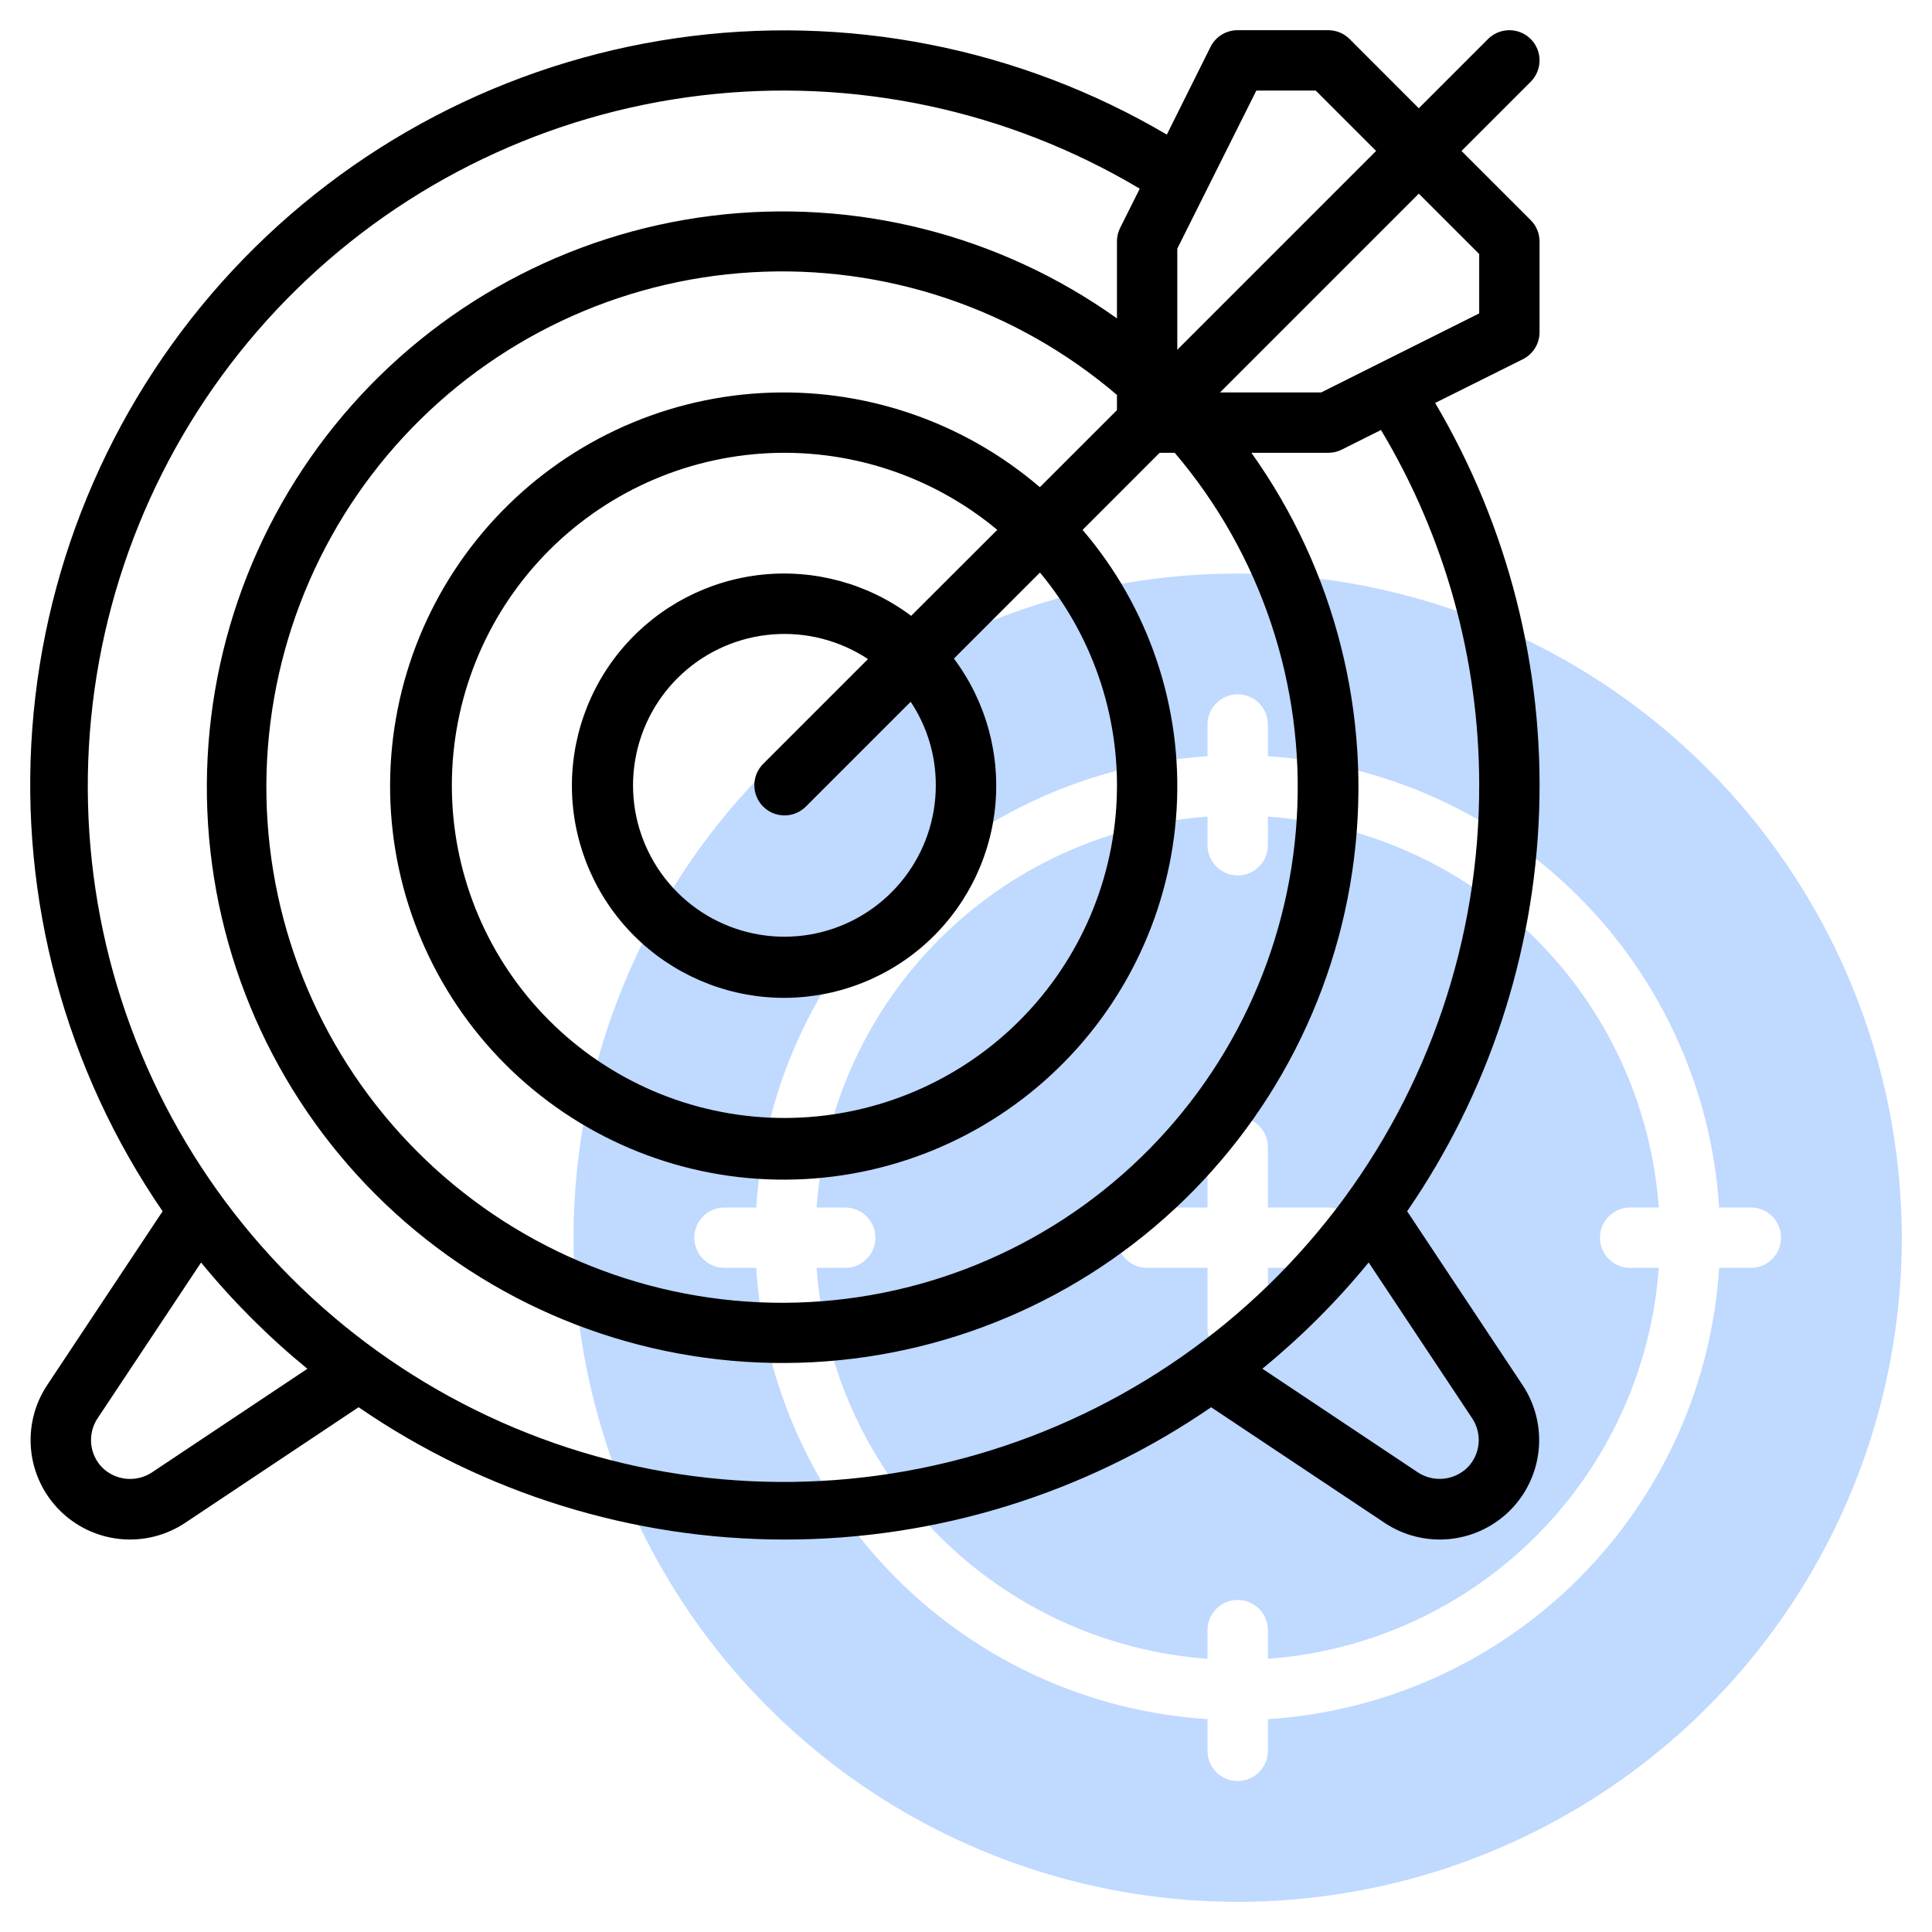
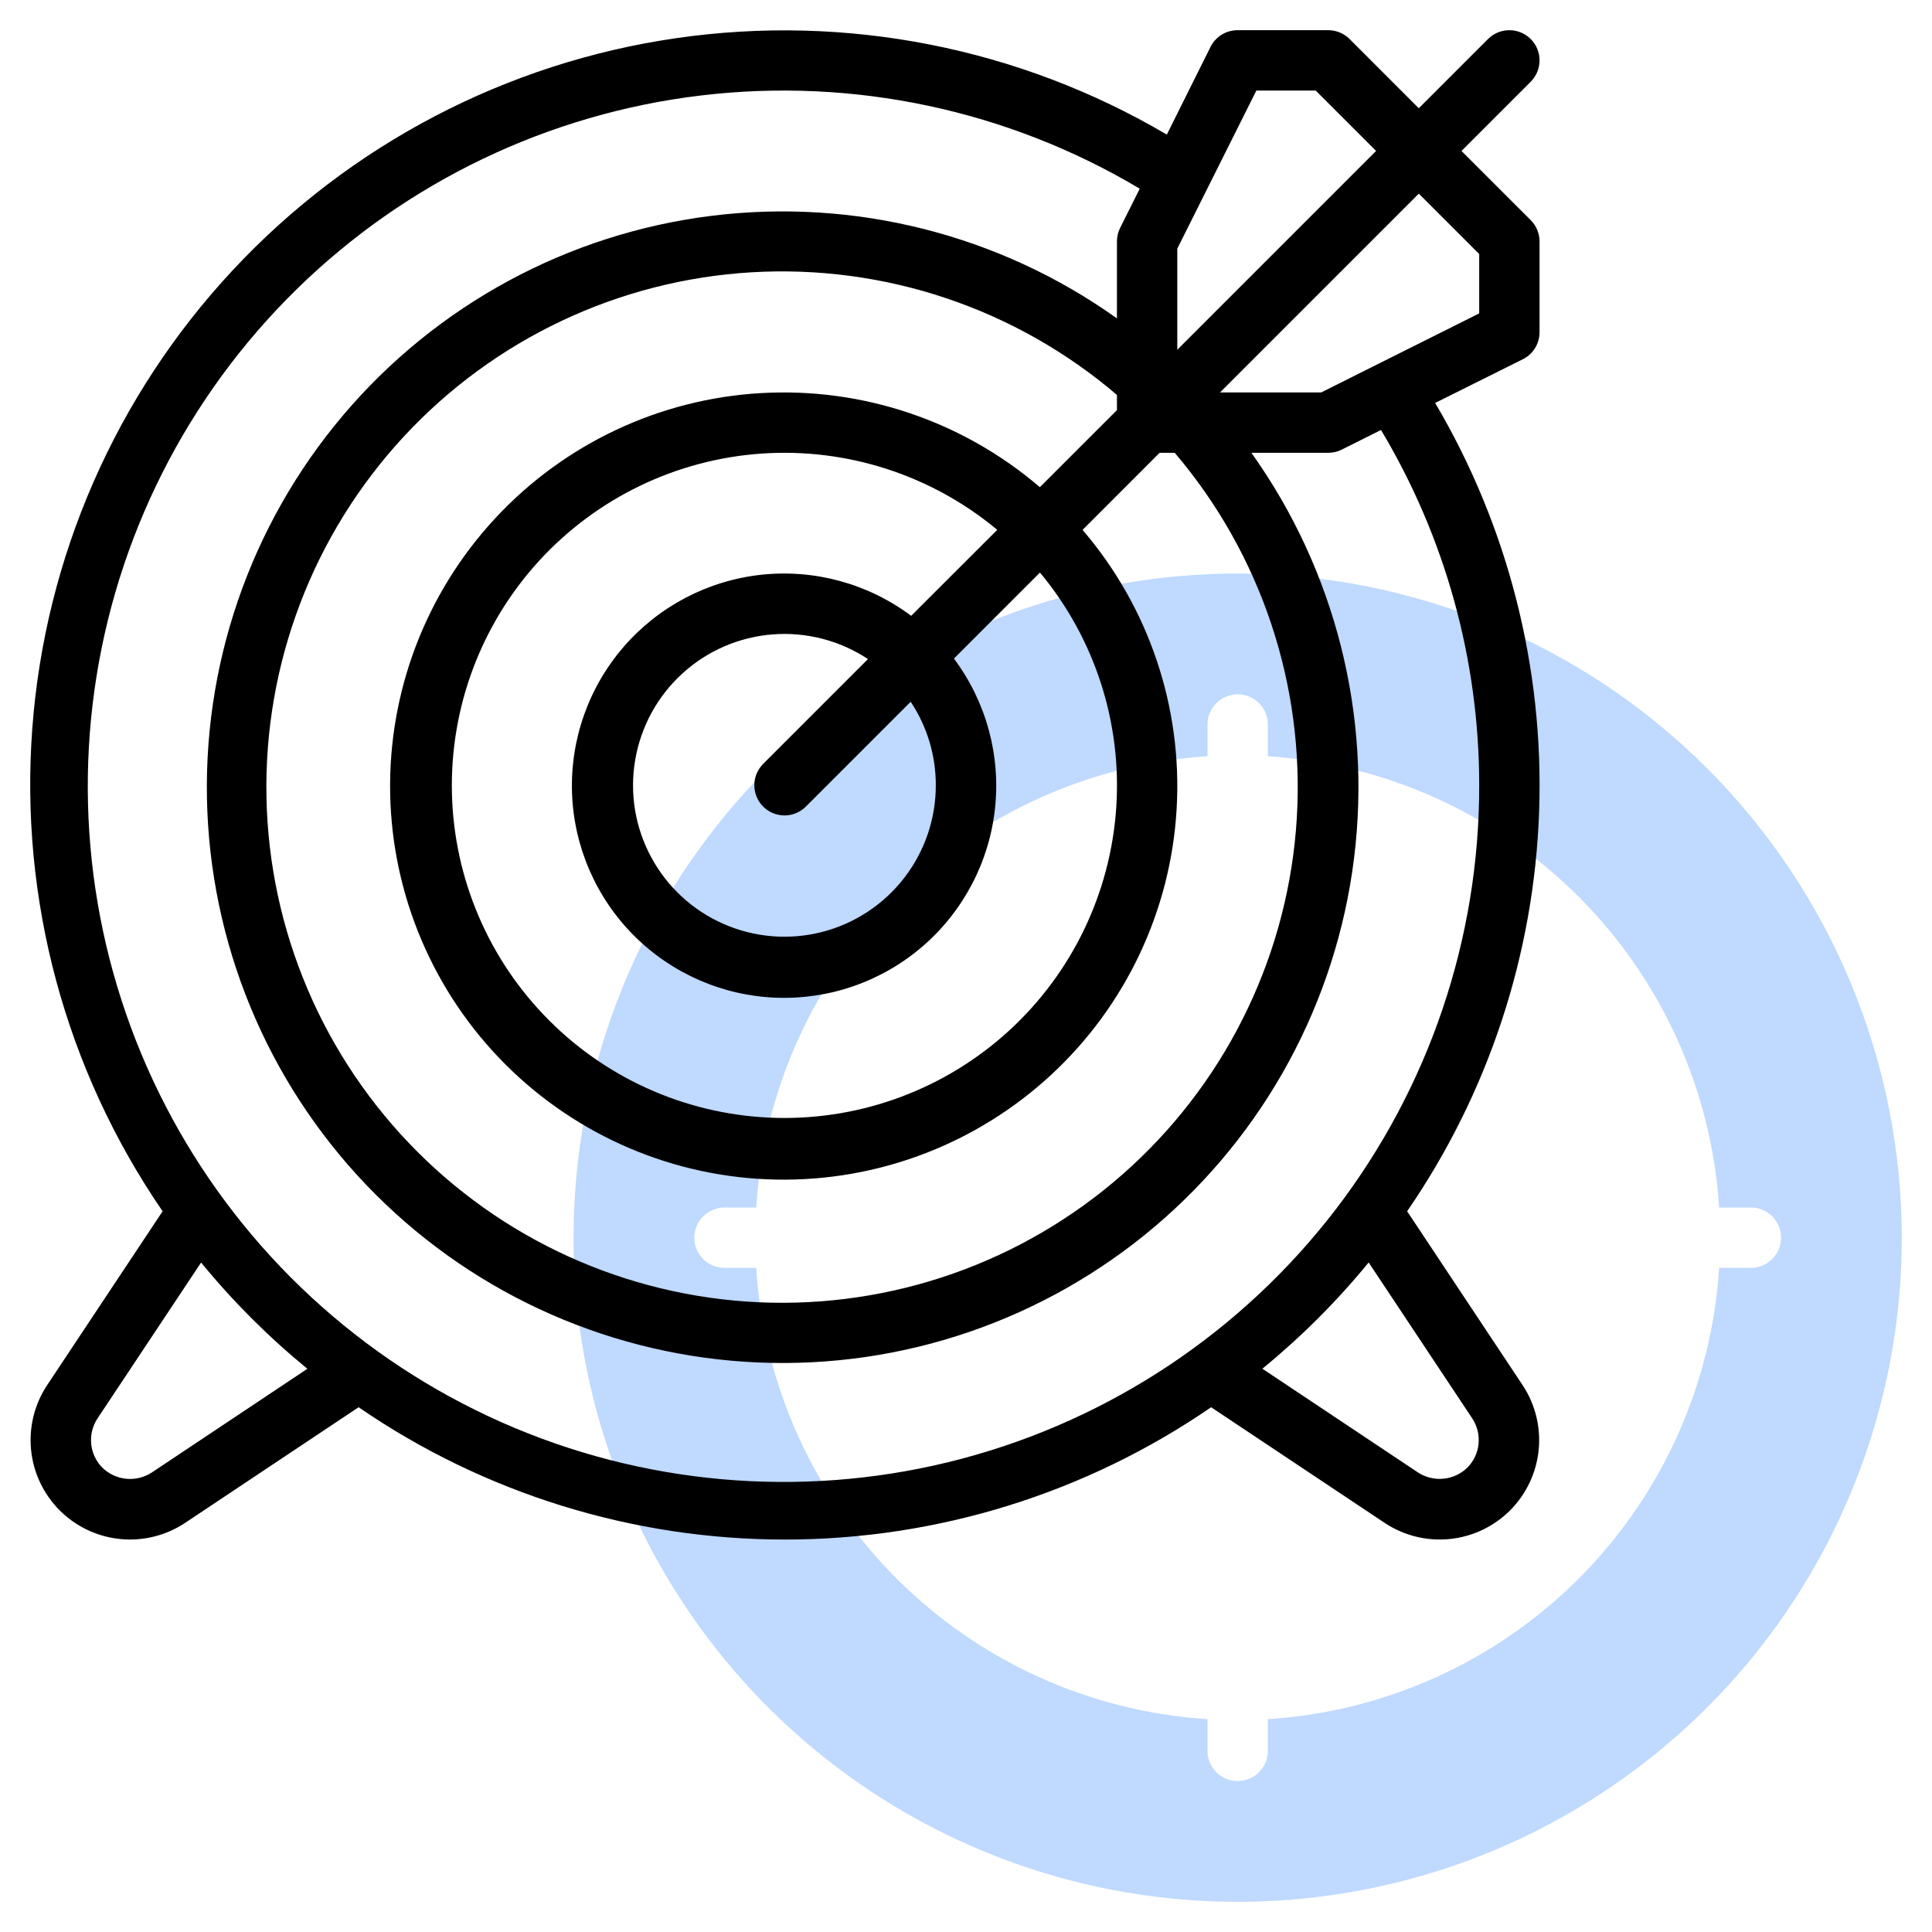
<svg xmlns="http://www.w3.org/2000/svg" width="60" height="60" viewBox="0 0 60 60" fill="none">
  <g clip-path="url(#clip0_81_345)">
    <path d="M38.438 17.812C34.358 17.812 30.371 19.022 26.979 21.288C23.587 23.555 20.944 26.776 19.383 30.545C17.821 34.313 17.413 38.46 18.209 42.461C19.005 46.462 20.969 50.137 23.853 53.022C26.738 55.906 30.413 57.87 34.414 58.666C38.415 59.462 42.562 59.054 46.33 57.492C50.099 55.931 53.32 53.288 55.587 49.896C57.853 46.504 59.062 42.517 59.062 38.438C59.056 32.969 56.881 27.727 53.015 23.86C49.148 19.994 43.906 17.819 38.438 17.812ZM54.375 39.375H53.39C53.157 43.016 51.606 46.447 49.027 49.027C46.447 51.606 43.016 53.157 39.375 53.39V54.375C39.375 54.624 39.276 54.862 39.1 55.038C38.925 55.214 38.686 55.312 38.438 55.312C38.189 55.312 37.95 55.214 37.775 55.038C37.599 54.862 37.5 54.624 37.5 54.375V53.39C33.859 53.157 30.428 51.606 27.848 49.027C25.269 46.447 23.718 43.016 23.485 39.375H22.5C22.251 39.375 22.013 39.276 21.837 39.1C21.661 38.925 21.562 38.686 21.562 38.438C21.562 38.189 21.661 37.95 21.837 37.775C22.013 37.599 22.251 37.5 22.5 37.5H23.485C23.718 33.859 25.269 30.428 27.848 27.848C30.428 25.269 33.859 23.718 37.5 23.485V22.5C37.5 22.251 37.599 22.013 37.775 21.837C37.95 21.661 38.189 21.562 38.438 21.562C38.686 21.562 38.925 21.661 39.1 21.837C39.276 22.013 39.375 22.251 39.375 22.5V23.485C43.016 23.718 46.447 25.269 49.027 27.848C51.606 30.428 53.157 33.859 53.39 37.5H54.375C54.624 37.5 54.862 37.599 55.038 37.775C55.214 37.95 55.312 38.189 55.312 38.438C55.312 38.686 55.214 38.925 55.038 39.1C54.862 39.276 54.624 39.375 54.375 39.375Z" fill="#0068FF" fill-opacity="0.25" />
-     <path d="M49.688 38.438C49.688 38.189 49.786 37.95 49.962 37.775C50.138 37.599 50.376 37.5 50.625 37.5H51.515C51.286 34.356 49.934 31.399 47.705 29.17C45.476 26.941 42.519 25.589 39.375 25.36V26.25C39.375 26.499 39.276 26.737 39.1 26.913C38.925 27.089 38.686 27.188 38.438 27.188C38.189 27.188 37.95 27.089 37.775 26.913C37.599 26.737 37.5 26.499 37.5 26.25V25.36C34.356 25.589 31.399 26.941 29.17 29.17C26.941 31.399 25.589 34.356 25.36 37.5H26.25C26.499 37.5 26.737 37.599 26.913 37.775C27.089 37.95 27.188 38.189 27.188 38.438C27.188 38.686 27.089 38.925 26.913 39.1C26.737 39.276 26.499 39.375 26.25 39.375H25.36C25.589 42.519 26.941 45.476 29.17 47.705C31.399 49.934 34.356 51.286 37.5 51.515V50.625C37.5 50.376 37.599 50.138 37.775 49.962C37.95 49.786 38.189 49.688 38.438 49.688C38.686 49.688 38.925 49.786 39.1 49.962C39.276 50.138 39.375 50.376 39.375 50.625V51.515C42.519 51.286 45.476 49.934 47.705 47.705C49.934 45.476 51.286 42.519 51.515 39.375H50.625C50.376 39.375 50.138 39.276 49.962 39.1C49.786 38.925 49.688 38.686 49.688 38.438ZM41.25 39.375H39.375V41.25C39.375 41.499 39.276 41.737 39.1 41.913C38.925 42.089 38.686 42.188 38.438 42.188C38.189 42.188 37.95 42.089 37.775 41.913C37.599 41.737 37.5 41.499 37.5 41.25V39.375H35.625C35.376 39.375 35.138 39.276 34.962 39.1C34.786 38.925 34.688 38.686 34.688 38.438C34.688 38.189 34.786 37.95 34.962 37.775C35.138 37.599 35.376 37.5 35.625 37.5H37.5V35.625C37.5 35.376 37.599 35.138 37.775 34.962C37.95 34.786 38.189 34.688 38.438 34.688C38.686 34.688 38.925 34.786 39.1 34.962C39.276 35.138 39.375 35.376 39.375 35.625V37.5H41.25C41.499 37.5 41.737 37.599 41.913 37.775C42.089 37.95 42.188 38.189 42.188 38.438C42.188 38.686 42.089 38.925 41.913 39.1C41.737 39.276 41.499 39.375 41.25 39.375Z" fill="#0068FF" fill-opacity="0.25" />
    <path d="M47.538 1.212C47.362 1.036 47.124 0.938 46.875 0.938C46.626 0.938 46.388 1.036 46.212 1.212L44.062 3.362L41.914 1.213C41.827 1.126 41.723 1.056 41.609 1.009C41.495 0.962 41.373 0.938 41.25 0.938H38.438C38.263 0.937 38.091 0.985 37.942 1.076C37.792 1.168 37.672 1.299 37.594 1.456L36.237 4.18C31.645 1.477 26.268 0.42 20.994 1.186C15.721 1.951 10.866 4.491 7.231 8.388C3.596 12.285 1.399 17.305 1.003 22.619C0.606 27.934 2.034 33.224 5.05 37.617L1.468 43.011C1.072 43.605 0.895 44.317 0.965 45.027C1.035 45.737 1.349 46.401 1.854 46.906C2.358 47.411 3.022 47.725 3.732 47.796C4.442 47.867 5.155 47.689 5.749 47.294L11.137 43.703C15.032 46.38 19.648 47.812 24.375 47.812C29.102 47.812 33.718 46.38 37.613 43.703L43.001 47.294C43.595 47.689 44.308 47.867 45.018 47.796C45.728 47.725 46.392 47.411 46.897 46.906C47.401 46.401 47.715 45.737 47.785 45.027C47.855 44.317 47.678 43.605 47.282 43.011L43.7 37.617C46.222 33.951 47.645 29.64 47.799 25.192C47.953 20.745 46.833 16.346 44.57 12.514L47.294 11.156C47.451 11.078 47.582 10.957 47.674 10.808C47.765 10.659 47.813 10.488 47.812 10.312V7.5C47.812 7.377 47.788 7.255 47.741 7.141C47.694 7.027 47.624 6.923 47.537 6.836L45.388 4.688L47.538 2.538C47.714 2.362 47.812 2.124 47.812 1.875C47.812 1.626 47.714 1.388 47.538 1.212ZM39.017 2.813H40.861L42.736 4.688L36.562 10.862V7.721L39.017 2.813ZM34.688 12.737L32.294 15.13C29.894 13.073 26.791 12.026 23.635 12.208C20.48 12.389 17.517 13.787 15.37 16.106C13.222 18.425 12.056 21.486 12.117 24.646C12.178 27.806 13.46 30.82 15.695 33.055C17.93 35.29 20.944 36.573 24.104 36.633C27.264 36.694 30.325 35.528 32.644 33.38C34.964 31.233 36.361 28.27 36.542 25.115C36.724 21.959 35.677 18.856 33.62 16.456L36.013 14.062H36.482C39.164 17.213 40.523 21.279 40.273 25.409C40.024 29.539 38.186 33.413 35.144 36.217C32.102 39.022 28.093 40.541 23.957 40.456C19.82 40.37 15.877 38.688 12.954 35.76C10.03 32.832 8.353 28.886 8.275 24.749C8.196 20.612 9.721 16.606 12.531 13.568C15.34 10.531 19.216 8.699 23.347 8.456C27.477 8.213 31.541 9.578 34.688 12.265V12.737ZM29.062 24.375C29.066 25.423 28.719 26.442 28.076 27.27C27.434 28.098 26.534 28.688 25.518 28.946C24.503 29.204 23.43 29.115 22.471 28.694C21.511 28.273 20.72 27.543 20.223 26.62C19.725 25.698 19.55 24.636 19.726 23.603C19.901 22.57 20.416 21.625 21.19 20.918C21.963 20.211 22.951 19.783 23.995 19.702C25.04 19.62 26.082 19.89 26.956 20.468L23.712 23.712C23.623 23.799 23.551 23.902 23.502 24.017C23.453 24.131 23.427 24.254 23.426 24.378C23.425 24.503 23.449 24.626 23.496 24.741C23.543 24.857 23.613 24.961 23.701 25.049C23.789 25.137 23.893 25.207 24.009 25.254C24.124 25.301 24.247 25.325 24.372 25.324C24.496 25.323 24.619 25.297 24.733 25.248C24.848 25.199 24.951 25.127 25.038 25.038L28.282 21.794C28.791 22.559 29.062 23.456 29.062 24.375ZM28.297 19.125C26.964 18.127 25.301 17.671 23.645 17.849C21.988 18.028 20.461 18.827 19.37 20.086C18.279 21.345 17.706 22.971 17.765 24.636C17.825 26.3 18.513 27.881 19.691 29.059C20.869 30.237 22.45 30.925 24.114 30.985C25.779 31.044 27.405 30.471 28.664 29.38C29.923 28.289 30.723 26.762 30.901 25.105C31.079 23.449 30.623 21.786 29.625 20.453L32.297 17.781C33.998 19.823 34.846 22.443 34.665 25.094C34.484 27.746 33.288 30.226 31.325 32.019C29.362 33.811 26.784 34.777 24.126 34.717C21.469 34.656 18.937 33.574 17.058 31.694C15.178 29.815 14.095 27.283 14.035 24.626C13.975 21.968 14.941 19.39 16.733 17.427C18.526 15.464 21.006 14.268 23.657 14.086C26.309 13.905 28.929 14.754 30.971 16.455L28.297 19.125ZM4.708 45.734C4.473 45.885 4.194 45.952 3.917 45.924C3.639 45.896 3.379 45.775 3.179 45.58C2.982 45.381 2.859 45.12 2.832 44.841C2.805 44.562 2.875 44.282 3.03 44.048L6.245 39.209C7.233 40.416 8.339 41.521 9.546 42.509L4.708 45.734ZM45.72 44.047C45.875 44.28 45.945 44.56 45.918 44.839C45.891 45.118 45.768 45.379 45.571 45.578C45.371 45.773 45.111 45.894 44.833 45.922C44.556 45.95 44.277 45.883 44.042 45.732L39.204 42.507C40.411 41.519 41.517 40.414 42.505 39.207L45.72 44.047ZM45.938 24.375C45.947 29.146 44.377 33.786 41.473 37.571C38.568 41.356 34.493 44.073 29.882 45.299C25.271 46.524 20.384 46.189 15.984 44.346C11.583 42.502 7.917 39.254 5.556 35.108C3.196 30.962 2.274 26.151 2.934 21.426C3.595 16.701 5.801 12.328 9.208 8.988C12.616 5.648 17.032 3.531 21.77 2.965C26.507 2.399 31.298 3.417 35.396 5.86L34.786 7.079C34.721 7.21 34.687 7.354 34.688 7.5V9.888C31.035 7.283 26.537 6.147 22.085 6.704C17.634 7.261 13.554 9.471 10.656 12.895C7.758 16.32 6.253 20.708 6.439 25.191C6.626 29.673 8.49 33.921 11.663 37.093C14.835 40.265 19.084 42.129 23.567 42.314C28.049 42.499 32.437 40.993 35.861 38.094C39.285 35.196 41.494 31.116 42.05 26.664C42.606 22.213 41.468 17.715 38.863 14.062H41.25C41.395 14.063 41.539 14.029 41.669 13.964L42.888 13.354C44.883 16.684 45.937 20.493 45.938 24.375ZM45.938 7.889V9.733L41.029 12.188H37.888L44.062 6.014L45.938 7.889Z" fill="black" />
  </g>
  <defs>
    <clipPath id="clip0_81_345">
      <rect width="60" height="60" fill="white" />
    </clipPath>
  </defs>
</svg>